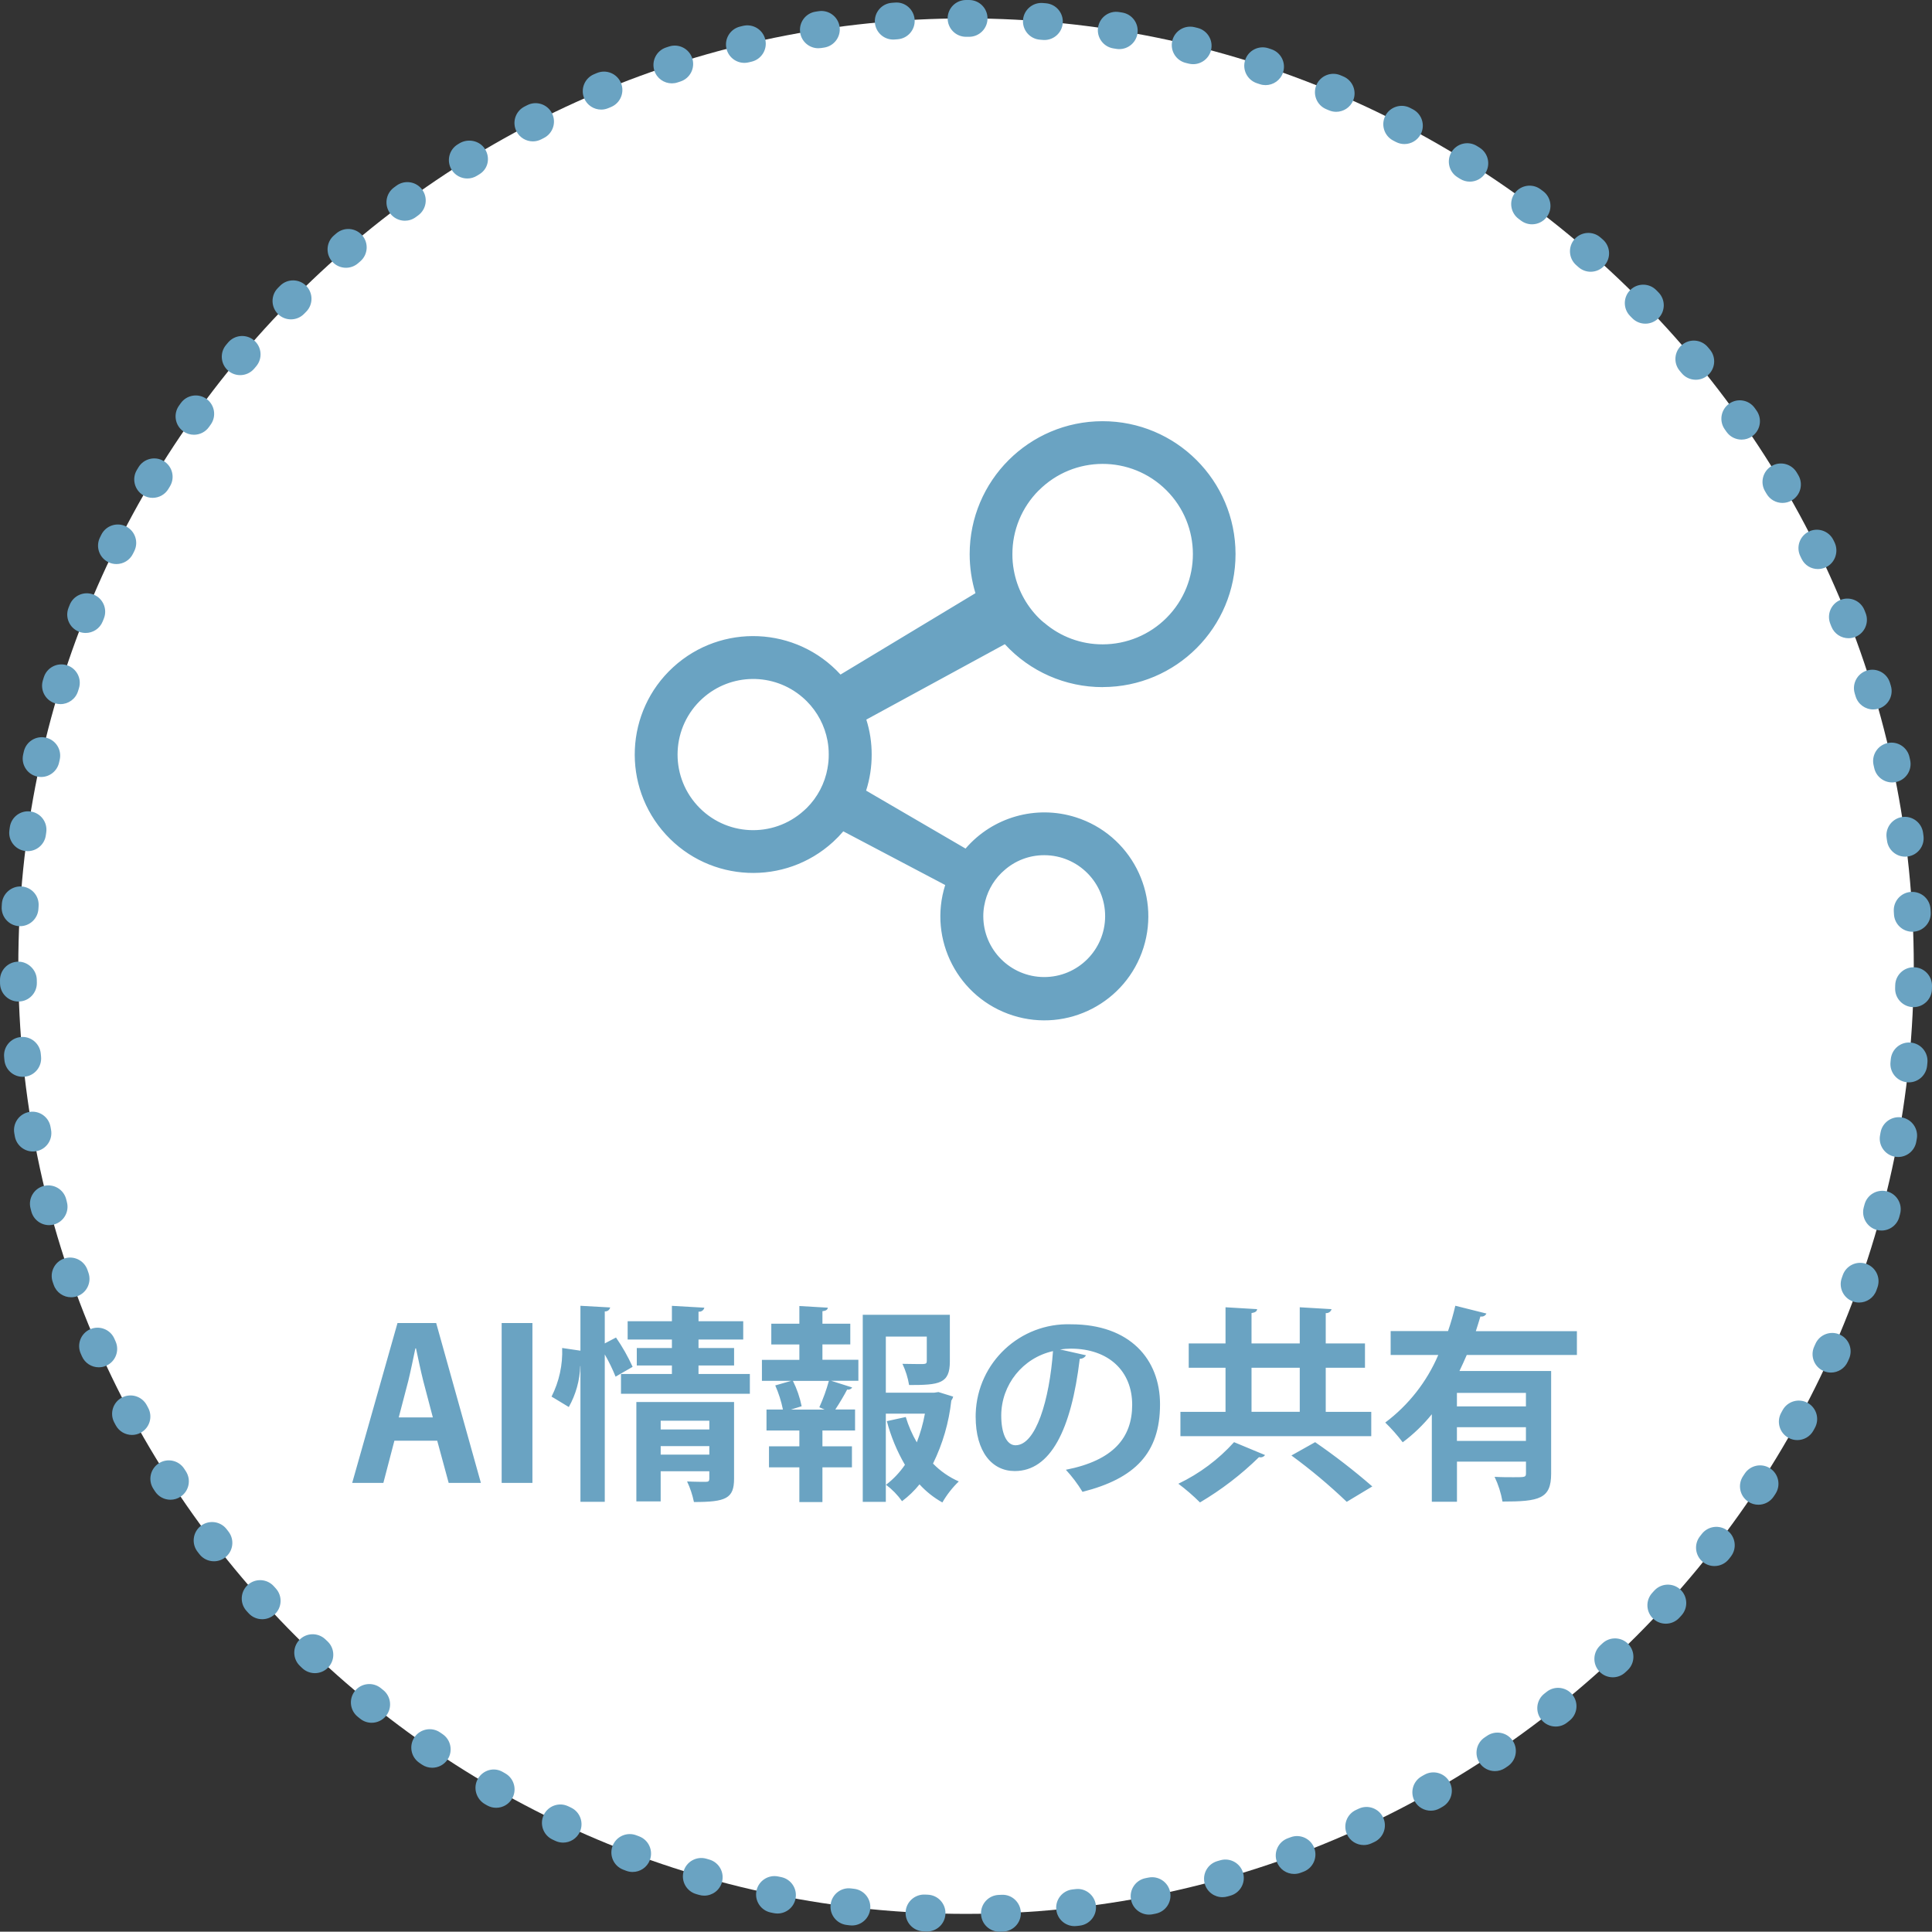
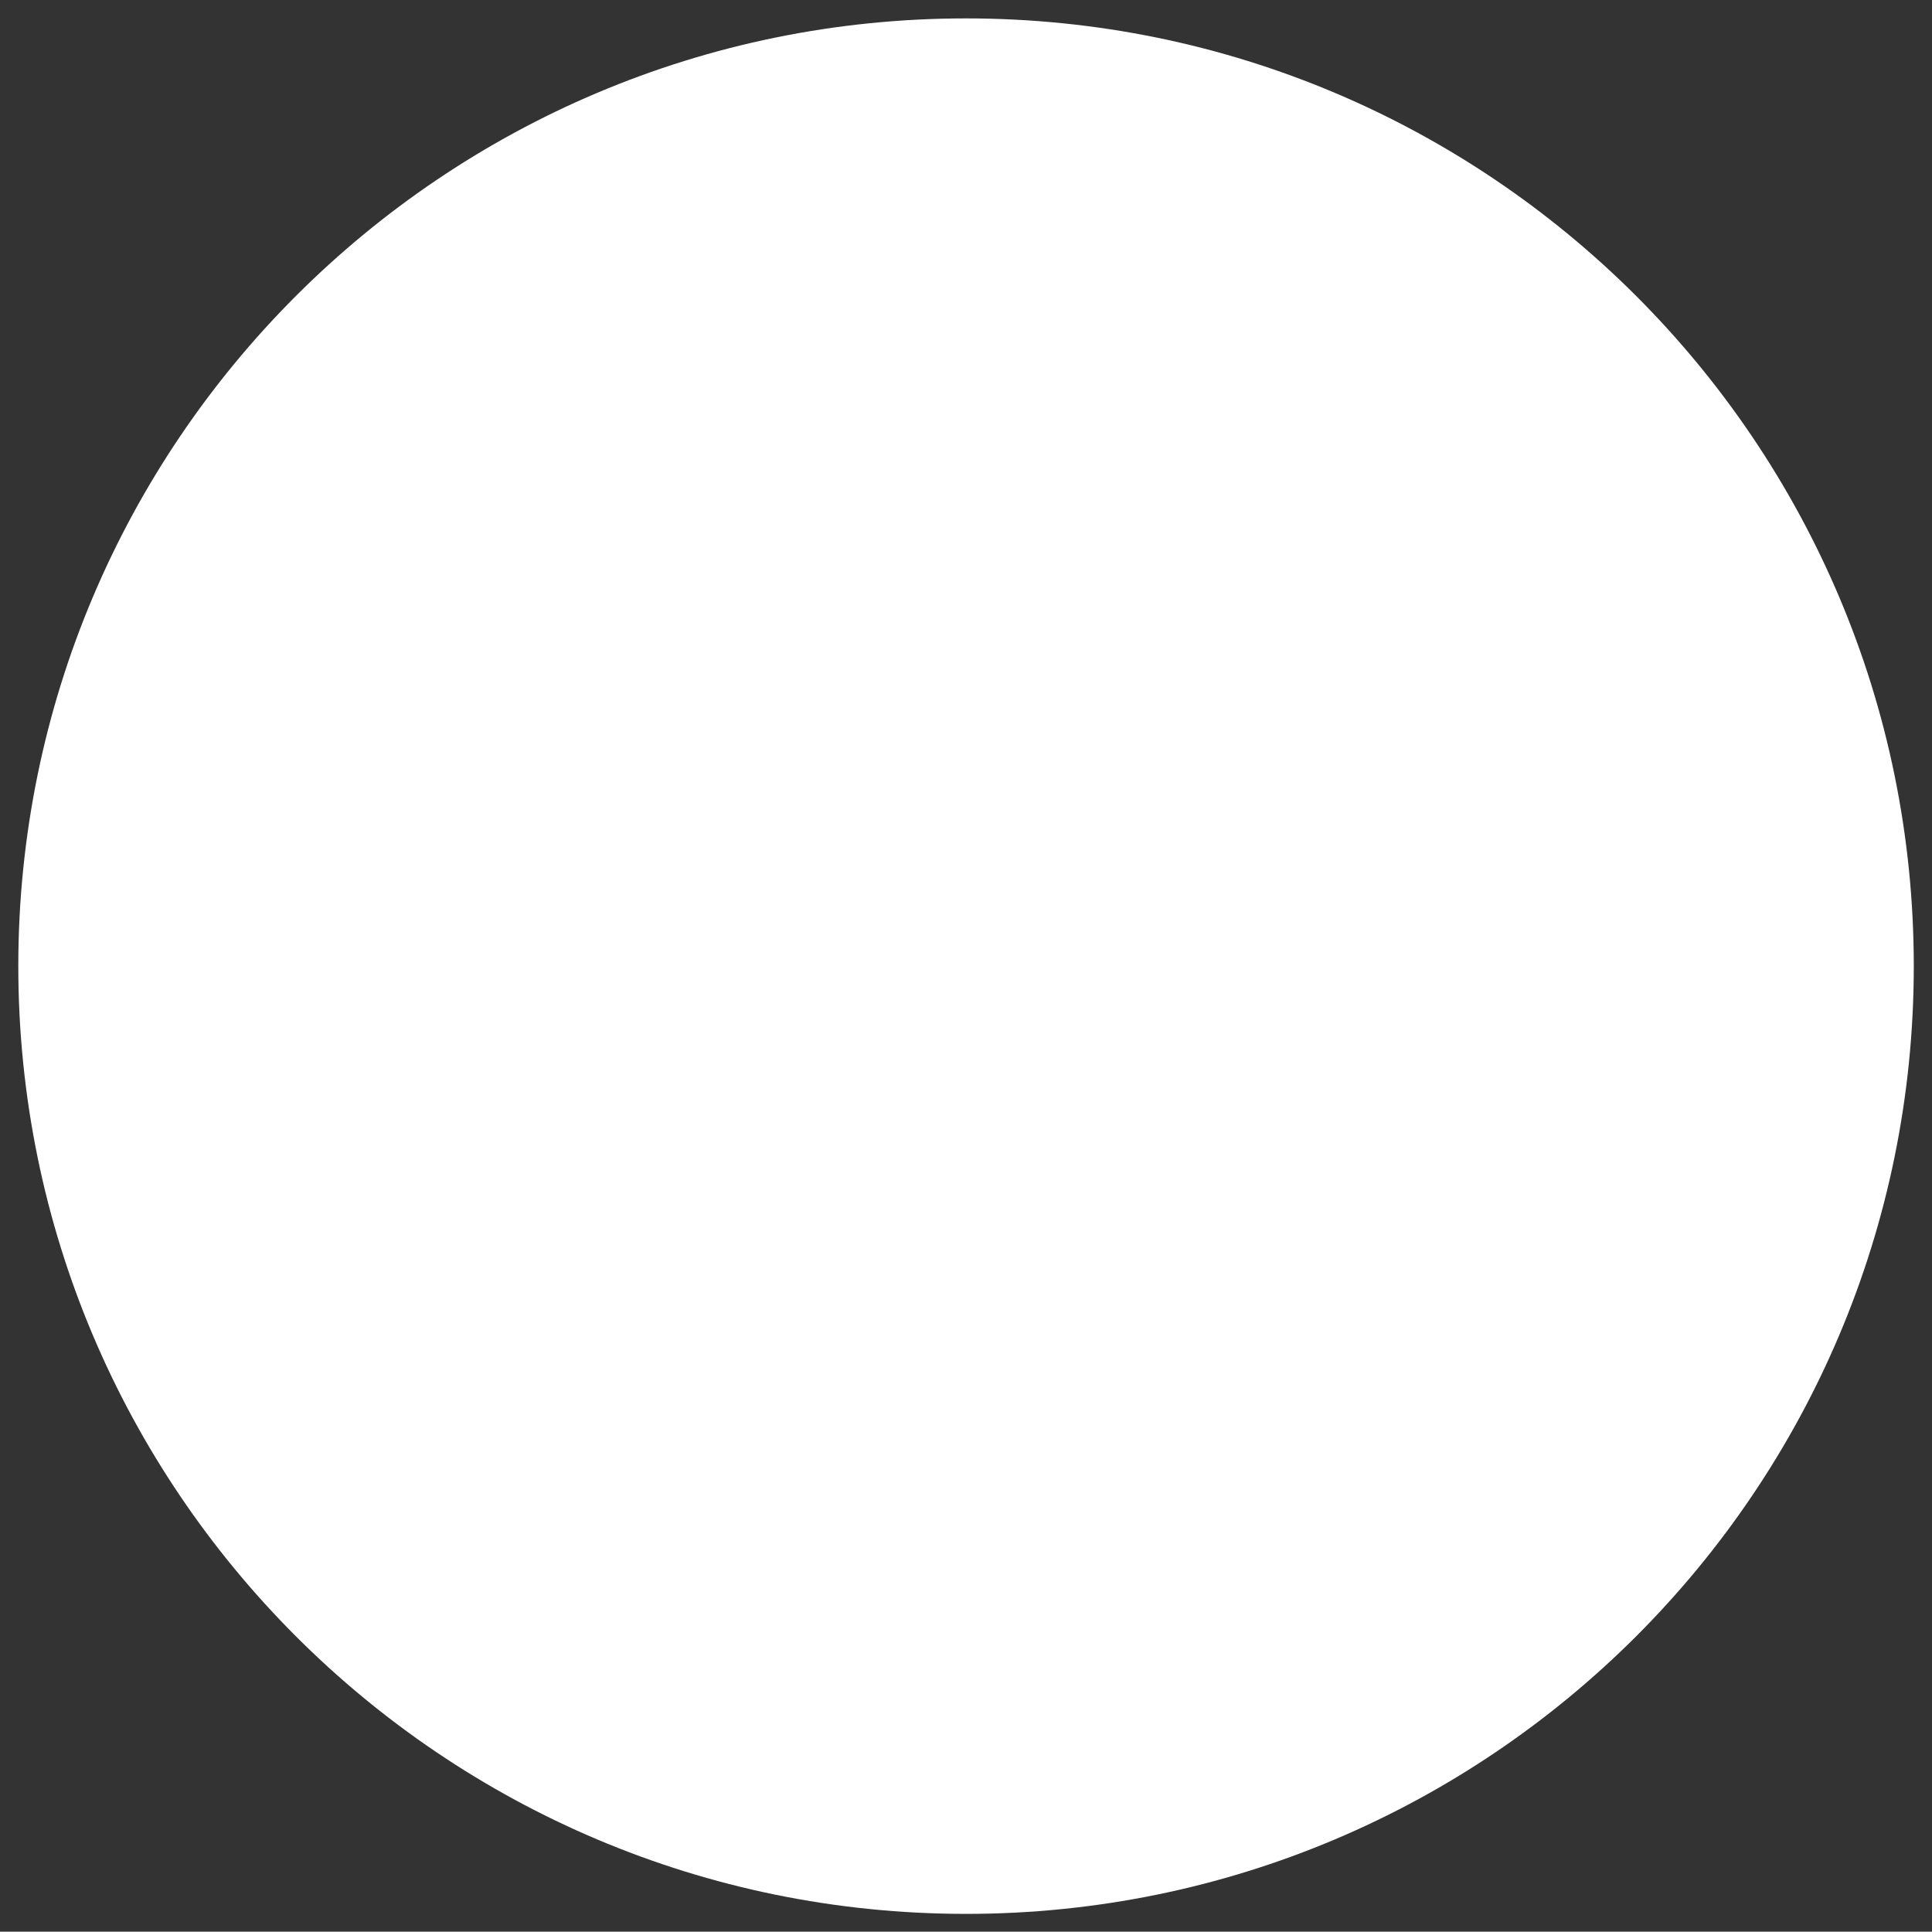
<svg xmlns="http://www.w3.org/2000/svg" xml:space="preserve" width="157.5" height="157.476">
  <rect width="100%" height="100%" fill="#333333" stroke="none" />
  <path fill="#FFF" d="M78.753 1.5c42.67 0 77.262 34.591 77.262 77.261 0 42.669-34.592 77.262-77.262 77.262S1.492 121.43 1.492 78.761C1.492 36.091 36.083 1.5 78.753 1.5z" />
-   <path fill="#6AA3C2" d="M81.472 157.476c-.804 0-1.47-.637-1.498-1.447-.029-.828.618-1.522 1.446-1.552l.249-.009c.824-.041 1.522.618 1.552 1.446s-.618 1.522-1.446 1.552l-.249.009c-.018.001-.036.001-.054.001zm-5.895-.018c-.018 0-.036 0-.054-.001l-.268-.012c-.828-.039-1.467-.741-1.428-1.568.04-.827.745-1.459 1.569-1.428l.232.01c.828.029 1.476.724 1.446 1.552-.027.809-.693 1.447-1.497 1.447zm12.022-.437c-.757 0-1.407-.57-1.489-1.34-.089-.824.508-1.563 1.331-1.651l.233-.026c.81-.108 1.568.491 1.664 1.314.098.822-.491 1.567-1.314 1.664l-.263.03c-.054.006-.108.009-.162.009zm-18.147-.053c-.059 0-.118-.003-.178-.011l-.264-.032c-.822-.106-1.401-.858-1.295-1.68.106-.822.858-1.408 1.68-1.295l.232.028c.823.097 1.411.843 1.313 1.666-.091.763-.739 1.324-1.488 1.324zm24.221-.885c-.704 0-1.333-.498-1.471-1.216-.157-.813.375-1.601 1.188-1.757l.231-.046c.813-.165 1.604.36 1.768 1.172.165.813-.36 1.604-1.172 1.768l-.259.052c-.094.018-.19.027-.285.027zm-30.29-.09c-.099 0-.2-.01-.301-.03l-.243-.05c-.812-.164-1.337-.955-1.173-1.768.165-.812.959-1.337 1.768-1.172l.247.05c.812.165 1.336.957 1.17 1.769-.144.711-.769 1.201-1.468 1.201zm36.271-1.331c-.648 0-1.247-.424-1.438-1.079-.232-.795.223-1.628 1.019-1.86l.256-.073c.801-.225 1.626.242 1.85 1.039.224.798-.241 1.626-1.039 1.85l-.225.063c-.142.041-.284.06-.423.06zm-42.243-.125c-.139 0-.281-.02-.422-.061l-.224-.064c-.797-.224-1.263-1.052-1.039-1.85.224-.798 1.051-1.263 1.85-1.039l.256.074c.795.232 1.251 1.065 1.018 1.86-.191.656-.789 1.08-1.439 1.08zm48.09-1.77c-.613 0-1.189-.379-1.41-.989-.282-.778.12-1.639.899-1.921l.219-.081c.775-.292 1.641.103 1.931.878.291.775-.102 1.64-.878 1.931l-.25.093c-.168.06-.341.089-.511.089zm-53.926-.161c-.175 0-.353-.03-.527-.096l-.247-.094c-.773-.297-1.158-1.165-.861-1.938.298-.773 1.165-1.158 1.939-.86l.223.084c.775.291 1.168 1.155.877 1.931-.226.602-.797.973-1.404.973zm59.599-2.195c-.57 0-1.115-.326-1.366-.879-.343-.755-.01-1.644.744-1.986l.211-.098c.753-.353 1.645-.027 1.994.723.352.751.027 1.644-.723 1.994l-.24.111c-.201.092-.413.135-.62.135zm-65.268-.198c-.211 0-.426-.045-.631-.14l-.245-.116c-.747-.358-1.061-1.255-.702-2.001s1.253-1.064 2.002-.702l.208.099c.751.349 1.078 1.241.729 1.992-.254.547-.795.868-1.361.868zm70.734-2.602c-.521 0-1.029-.272-1.306-.76-.409-.721-.156-1.636.564-2.045l.217-.123c.718-.409 1.635-.157 2.045.564.409.721.156 1.636-.564 2.045l-.217.123c-.233.134-.488.196-.739.196zm-76.192-.237c-.251 0-.505-.063-.739-.195l-.179-.103c-.717-.415-.987-1.346-.573-2.063.414-.716 1.307-.979 2.024-.563l.208.119c.721.409.973 1.324.564 2.045-.275.488-.782.76-1.305.76zm81.42-2.99c-.486 0-.963-.236-1.252-.672-.457-.691-.268-1.622.423-2.079l.187-.126c.684-.466 1.616-.295 2.086.389.469.684.294 1.617-.389 2.086l-.228.153c-.255.169-.543.249-.827.249zm-86.633-.274c-.291 0-.584-.084-.843-.26l-.218-.15c-.68-.473-.849-1.407-.376-2.088.473-.68 1.409-.849 2.088-.375l.195.133c.685.467.862 1.399.396 2.084-.29.427-.762.656-1.242.656zm91.589-3.359c-.439 0-.874-.191-1.171-.561-.519-.646-.415-1.59.23-2.109l.204-.162c.649-.514 1.592-.403 2.107.246.514.649.403 1.593-.246 2.107l-.187.148c-.276.223-.608.331-.937.331zm-96.525-.308c-.332 0-.667-.109-.944-.336l-.188-.151c-.646-.52-.75-1.463-.23-2.109.52-.646 1.464-.747 2.108-.23l.201.163c.644.521.741 1.467.219 2.109-.297.365-.729.554-1.166.554zm101.178-3.707c-.4 0-.8-.159-1.095-.475-.566-.604-.535-1.554.069-2.12l.184-.172c.604-.565 1.553-.535 2.12.071.565.604.534 1.554-.071 2.12l-.182.17c-.289.273-.657.406-1.025.406zm-105.807-.338c-.372 0-.744-.137-1.034-.413l-.176-.168c-.603-.568-.63-1.518-.062-2.12.568-.603 1.517-.63 2.121-.062l.186.176c.6.571.624 1.521.052 2.121-.295.31-.691.466-1.087.466zm110.13-4.032c-.363 0-.728-.131-1.016-.396-.609-.562-.649-1.51-.088-2.119l.159-.176c.557-.614 1.507-.659 2.119-.105.614.556.661 1.504.105 2.119l-.177.193c-.294.321-.697.484-1.102.484zm-114.425-.365c-.409 0-.817-.166-1.113-.493l-.175-.194c-.551-.619-.496-1.567.123-2.118.618-.551 1.567-.495 2.118.122l.159.177c.556.615.508 1.563-.106 2.119-.287.259-.647.387-1.006.387zm118.389-4.334c-.326 0-.654-.105-.93-.323-.649-.515-.76-1.458-.246-2.107l.139-.178c.503-.658 1.447-.783 2.103-.28.658.503.783 1.444.28 2.103l-.168.217c-.296.373-.735.568-1.178.568zm-122.322-.389c-.451 0-.897-.203-1.192-.589l-.15-.195c-.505-.657-.381-1.599.275-2.104.656-.504 1.598-.383 2.104.275l.154.201c.503.658.378 1.6-.28 2.103-.273.209-.593.309-.911.309zm125.903-4.61c-.285 0-.572-.08-.827-.249-.69-.457-.88-1.388-.423-2.079l.133-.201c.453-.693 1.384-.889 2.076-.436.693.452.889 1.382.436 2.076l-.143.217c-.289.436-.765.672-1.252.672zm-129.449-.407c-.489 0-.968-.238-1.256-.678l-.145-.224c-.446-.698-.242-1.626.457-2.071.698-.447 1.626-.242 2.072.456l.126.194c.454.693.26 1.623-.433 2.077-.254.167-.539.246-.821.246zm132.622-4.862c-.243 0-.49-.059-.719-.184-.727-.397-.994-1.309-.597-2.036l.12-.22c.397-.727 1.31-.994 2.036-.597s.994 1.309.597 2.036l-.12.22c-.272.499-.787.781-1.317.781zm-135.759-.42c-.534 0-1.05-.285-1.321-.787l-.122-.227c-.39-.731-.113-1.64.618-2.029.734-.392 1.64-.112 2.03.617l.114.213c.394.729.122 1.639-.607 2.033-.227.122-.471.18-.712.18zm138.503-5.085c-.205 0-.414-.042-.613-.132-.756-.339-1.094-1.227-.754-1.982l.103-.229c.338-.756 1.225-1.097 1.982-.754.756.339 1.094 1.227.754 1.982l-.103.229c-.249.556-.796.886-1.369.886zm-141.208-.429c-.576 0-1.125-.333-1.373-.894l-.101-.229c-.335-.758.008-1.643.766-1.978.759-.334 1.644.008 1.978.767l.1.227c.335.757-.007 1.644-.765 1.979-.197.087-.403.128-.605.128zm143.504-5.28c-.17 0-.343-.028-.511-.09-.779-.282-1.182-1.143-.899-1.921l.076-.216c.271-.782 1.123-1.197 1.908-.928.783.271 1.198 1.125.928 1.908l-.092.257c-.22.611-.797.99-1.41.99zm-145.761-.43c-.622 0-1.203-.39-1.417-1.01l-.081-.231c-.273-.781.139-1.638.92-1.911.781-.275 1.638.139 1.912.921l.083.241c.271.783-.145 1.638-.927 1.908-.162.056-.328.082-.49.082zm147.59-5.44c-.129 0-.26-.017-.39-.051-.8-.215-1.274-1.038-1.061-1.838l.064-.237c.213-.8 1.034-1.275 1.835-1.065.801.213 1.277 1.034 1.065 1.835l-.065.245c-.18.67-.786 1.111-1.448 1.111zM4.003 99.876c-.667 0-1.276-.448-1.451-1.124l-.062-.237c-.21-.802.27-1.622 1.071-1.832.8-.208 1.622.269 1.832 1.07l.063.247c.208.802-.274 1.62-1.076 1.828-.126.032-.253.048-.377.048zm150.738-5.556c-.094 0-.188-.009-.282-.026-.814-.155-1.349-.94-1.193-1.754l.042-.229c.146-.815.933-1.354 1.74-1.213.815.146 1.358.925 1.213 1.74l-.048.263c-.137.719-.766 1.219-1.472 1.219zM2.685 93.872c-.713 0-1.345-.51-1.475-1.236l-.045-.255c-.141-.816.407-1.592 1.223-1.733.816-.14 1.593.406 1.733 1.224l.042.237c.146.815-.397 1.595-1.213 1.74-.089.015-.177.023-.265.023zm152.925-5.636c-.053 0-.106-.003-.16-.009-.823-.087-1.421-.825-1.333-1.649l.023-.231c.078-.825.809-1.435 1.634-1.353.825.077 1.431.809 1.353 1.634l-.027.267c-.082.769-.732 1.341-1.49 1.341zM1.851 87.783c-.765 0-1.418-.582-1.491-1.359l-.023-.249c-.078-.825.528-1.557 1.353-1.634.819-.086 1.557.527 1.634 1.353l.023.249c.078.825-.528 1.557-1.353 1.634-.048.004-.096.006-.143.006zm154.144-5.68h-.036c-.828-.02-1.484-.707-1.465-1.535l.006-.25c.02-.816.688-1.465 1.499-1.465h.036c.828.019 1.483.707 1.465 1.535l-.006.25c-.02.816-.688 1.465-1.499 1.465zM1.503 81.646c-.816 0-1.485-.653-1.5-1.474L0 79.915c-.01-.829.654-1.508 1.482-1.518.781-.016 1.508.654 1.518 1.483l.004.24c.014.829-.645 1.512-1.474 1.526h-.027zm154.393-5.69c-.797 0-1.46-.626-1.497-1.43l-.013-.232c-.049-.827.582-1.537 1.409-1.585.848-.041 1.536.583 1.585 1.41l.015.267c.039.828-.601 1.53-1.428 1.569-.024 0-.048.001-.071.001zM1.637 75.503c-.03 0-.06-.001-.089-.002-.827-.049-1.458-.759-1.41-1.585l.015-.243c.053-.827.785-1.451 1.594-1.408.827.053 1.455.759 1.401 1.585l-.015.241c-.047.797-.708 1.412-1.496 1.412zm153.68-5.666c-.742 0-1.387-.551-1.485-1.306l-.032-.23c-.116-.82.454-1.58 1.274-1.696.816-.118 1.58.454 1.696 1.274l.036.265c.107.822-.473 1.574-1.294 1.681-.065.008-.131.012-.195.012zM2.253 69.388c-.07 0-.141-.005-.213-.015-.82-.116-1.391-.875-1.274-1.696l.035-.248c.116-.82.874-1.392 1.696-1.274.82.116 1.391.875 1.274 1.696l-.036.248c-.105.748-.747 1.289-1.482 1.289zm152-5.603c-.685 0-1.302-.471-1.461-1.166l-.059-.263c-.174-.81.341-1.607 1.15-1.782.806-.175 1.608.339 1.782 1.15l.05.225c.186.808-.319 1.612-1.127 1.797-.112.026-.224.039-.335.039zM3.352 63.341c-.107 0-.217-.012-.326-.036-.809-.179-1.319-.98-1.14-1.789l.057-.253c.185-.808.993-1.31 1.797-1.128.808.185 1.313.99 1.128 1.797l-.053.234c-.155.699-.775 1.175-1.463 1.175zm149.357-5.505c-.643 0-1.236-.417-1.434-1.063l-.072-.237c-.243-.792.202-1.631.994-1.874.79-.241 1.631.202 1.873.994l.074.242c.242.792-.205 1.631-.997 1.872-.145.044-.292.066-.438.066zM4.93 57.401c-.147 0-.297-.022-.446-.068-.791-.246-1.233-1.086-.987-1.877l.075-.242c.247-.792 1.09-1.23 1.879-.984.791.248 1.231 1.089.984 1.879l-.074.237c-.199.643-.791 1.055-1.431 1.055zm145.765-5.372c-.594 0-1.155-.354-1.392-.938l-.099-.25c-.301-.772.081-1.642.853-1.942.769-.299 1.641.081 1.942.853l.085.214c.311.768-.06 1.642-.827 1.953-.184.074-.375.11-.562.11zM6.982 51.6c-.187 0-.376-.035-.56-.109-.769-.31-1.141-1.183-.832-1.952l.09-.226c.306-.77 1.178-1.146 1.947-.842.77.305 1.147 1.177.842 1.947l-.096.24c-.234.587-.797.942-1.391.942zm141.216-5.21c-.547 0-1.067-.298-1.324-.826l-.104-.213c-.368-.742-.065-1.643.677-2.011.739-.368 1.641-.066 2.011.676l.094.191c.362.745.063 1.665-.683 2.027-.218.105-.447.156-.671.156zM9.492 45.983c-.225 0-.452-.051-.667-.157-.742-.369-1.044-1.269-.676-2.011l.113-.228c.371-.741 1.272-1.041 2.013-.671.741.371 1.041 1.271.671 2.013l-.11.221c-.261.527-.793.833-1.344.833zm135.818-4.984c-.515 0-1.017-.266-1.296-.743l-.117-.197c-.427-.709-.198-1.631.511-2.059.708-.428 1.631-.2 2.06.51l.137.231c.418.715.178 1.634-.537 2.052-.239.14-.5.206-.758.206zm-132.868-.414c-.262 0-.528-.068-.769-.213-.711-.426-.942-1.347-.517-2.058l.131-.218c.428-.709 1.35-.938 2.059-.51.709.428.938 1.35.51 2.059l-.126.21c-.28.47-.777.73-1.288.73zm129.533-4.747c-.471 0-.935-.221-1.227-.636l-.144-.204c-.478-.677-.315-1.613.361-2.09.676-.478 1.611-.317 2.09.362l.144.204c.478.677.315 1.613-.361 2.09-.262.186-.564.274-.863.274zm-126.163-.397c-.301 0-.605-.09-.869-.278-.675-.48-.832-1.417-.352-2.092l.149-.209c.484-.672 1.421-.825 2.094-.342.672.484.826 1.421.342 2.094l-.142.198c-.291.41-.753.629-1.222.629zm122.431-4.483c-.433 0-.861-.186-1.158-.546l-.151-.182c-.533-.634-.45-1.581.184-2.113.634-.534 1.58-.45 2.113.185l.169.202c.527.639.437 1.584-.203 2.111-.28.23-.618.343-.954.343zm-118.664-.377c-.34 0-.683-.115-.963-.351-.635-.533-.717-1.479-.185-2.113l.165-.196c.535-.632 1.482-.71 2.114-.176.633.535.711 1.481.176 2.114l-.157.187c-.297.352-.722.535-1.15.535zm114.553-4.195c-.393 0-.784-.153-1.078-.457l-.166-.17c-.581-.59-.573-1.54.018-2.121.59-.581 1.539-.574 2.121.018l.184.188c.576.596.561 1.545-.035 2.121-.292.281-.668.421-1.044.421zm-110.413-.351c-.38 0-.76-.143-1.052-.431-.591-.581-.599-1.531-.018-2.121l.18-.182c.583-.589 1.533-.592 2.121-.009.588.583.592 1.533.009 2.121l-.171.173c-.293.299-.681.449-1.069.449zm105.954-3.882c-.349 0-.699-.121-.983-.368l-.191-.168c-.624-.545-.688-1.493-.142-2.117s1.493-.687 2.116-.141l.186.161c.625.544.691 1.491.147 2.116-.296.343-.713.517-1.133.517zM28.204 21.83c-.419 0-.836-.175-1.133-.517-.543-.625-.476-1.573.149-2.116l.194-.167c.628-.54 1.575-.47 2.116.159.54.628.469 1.575-.159 2.116l-.184.159c-.284.245-.635.366-.983.366zm96.69-3.544c-.313 0-.629-.098-.899-.3l-.192-.144c-.666-.492-.807-1.432-.314-2.098.492-.667 1.431-.807 2.098-.314l.21.155c.662.497.797 1.438.3 2.1-.297.394-.747.601-1.203.601zm-91.888-.292c-.46 0-.914-.211-1.208-.61-.491-.667-.35-1.606.317-2.098l.211-.155c.673-.486 1.61-.335 2.095.334.486.671.336 1.609-.334 2.095l-.191.14c-.269.199-.581.294-.89.294zm86.816-3.186c-.271 0-.547-.073-.794-.228l-.21-.132c-.703-.438-.918-1.363-.48-2.066.439-.704 1.367-.917 2.066-.479l.214.134c.702.439.916 1.364.478 2.067-.286.454-.774.704-1.274.704zm-81.726-.257c-.502 0-.992-.251-1.276-.709-.437-.704-.221-1.628.483-2.065l.135-.083c.703-.434 1.668-.242 2.104.464.435.705.257 1.604-.448 2.039l-.209.129c-.246.153-.519.225-.789.225zm76.394-2.807c-.233 0-.47-.055-.69-.169l-.223-.116c-.735-.382-1.021-1.288-.64-2.023.383-.734 1.29-1.02 2.022-.639l.223.116c.735.382 1.021 1.288.64 2.023-.268.513-.79.808-1.332.808zm-71.049-.219c-.543 0-1.068-.296-1.334-.812-.38-.736-.092-1.641.644-2.021l.232-.119c.738-.375 1.642-.08 2.016.66.375.739.079 1.642-.66 2.016l-.211.108c-.22.114-.456.168-.687.168zm65.486-2.41c-.195 0-.394-.039-.585-.12l-.224-.094c-.765-.319-1.125-1.198-.806-1.962s1.2-1.124 1.962-.806l.239.101c.763.323 1.118 1.204.795 1.966-.241.571-.797.915-1.381.915zm-59.919-.181c-.589 0-1.147-.349-1.386-.927-.317-.765.046-1.643.812-1.959l.222-.093c.764-.321 1.643.037 1.964.801.321.764-.038 1.643-.801 1.964l-.238.099c-.187.078-.381.115-.573.115zm54.164-1.995c-.155 0-.313-.024-.469-.076l-.244-.081c-.786-.262-1.21-1.111-.948-1.897.261-.786 1.113-1.211 1.897-.949l.232.077c.787.259 1.215 1.107.956 1.894-.207.632-.794 1.032-1.424 1.032zm-48.403-.144c-.631 0-1.218-.401-1.425-1.034-.257-.787.172-1.634.959-1.892l.248-.081c.787-.253 1.633.183 1.885.973.251.79-.184 1.633-.973 1.885l-.228.074c-.154.051-.312.075-.466.075zm42.499-1.563c-.119 0-.24-.015-.36-.044l-.235-.057c-.806-.194-1.301-1.004-1.106-1.81.193-.805 1.004-1.299 1.81-1.107l.251.062c.805.198 1.296 1.012 1.097 1.816-.171.683-.783 1.14-1.457 1.14zm-36.585-.107c-.677 0-1.292-.462-1.458-1.149-.194-.806.302-1.616 1.107-1.81l.251-.06c.806-.188 1.614.311 1.804 1.117.189.807-.311 1.614-1.117 1.804l-.235.056c-.118.028-.236.042-.352.042zm30.564-1.121c-.078 0-.157-.006-.237-.019l-.25-.04c-.817-.131-1.374-.901-1.243-1.719.132-.818.896-1.381 1.72-1.243l.244.039c.818.13 1.376.898 1.246 1.717-.118.739-.756 1.265-1.48 1.265zm-24.536-.071c-.728 0-1.367-.53-1.48-1.272-.126-.819.436-1.584 1.254-1.71l.246-.038c.817-.128 1.585.435 1.712 1.253.126.819-.435 1.585-1.253 1.712l-.249.038c-.077.011-.154.017-.23.017zm18.434-.672c-.042 0-.083-.001-.125-.005l-.24-.02c-.826-.063-1.444-.784-1.382-1.61.063-.827.796-1.446 1.61-1.381l.258.021c.826.068 1.439.792 1.372 1.618-.064.783-.721 1.377-1.493 1.377zm-12.329-.036c-.777 0-1.434-.599-1.494-1.386-.063-.826.555-1.547 1.381-1.61l.259-.019c.826-.073 1.543.565 1.601 1.391.058.826-.564 1.543-1.391 1.601l-.24.018c-.038.003-.078.005-.116.005zM79.003 3h-.249c-.829 0-1.5-.671-1.5-1.5s.671-1.5 1.5-1.5h.259c.828.005 1.496.68 1.491 1.509C80.499 2.334 79.828 3 79.003 3zM35.557 107.854h-3.152l-3.693 13.033h2.541l.899-3.44h3.49l.934 3.44h2.626l-3.645-13.033zm-3.051 7.696.78-2.984c.186-.762.406-1.829.575-2.643h.052c.169.801.39 1.848.593 2.66l.78 2.967h-2.78zm8.39 5.338h2.508v-13.033h-2.508v13.033zm10.981-6.593v8.101h1.982v-2.457h3.966v.609c0 .187-.067.254-.288.254-.2 0-.933 0-1.525-.033.253.535.44 1.098.559 1.678 2.61 0 3.271-.288 3.271-1.9v-6.251h-7.965zm5.949 2.237H53.86v-.712h3.966v.712zm-3.966 1.356h3.966v.694H53.86v-.694zm-4.558-8.371v-2.61c.207.021.397-.118.44-.322l-2.424-.135v3.66l-1.49-.22c.054 1.373-.244 2.738-.865 3.965.034.017.067.033 1.407.848.573-1.022.894-2.168.932-3.339h.017v11.065h1.983v-12.015c.335.583.63 1.189.881 1.813l1.39-.801c-.38-.835-.833-1.635-1.355-2.389l-.916.48zm7.642 1.798h2.9v-1.422h-2.9v-.695h3.645v-1.491h-3.645v-.78c.218.032.425-.107.476-.322l-2.645-.151v1.254h-3.608v1.491h3.608v.695h-2.863v1.422h2.863v.695h-4.151v1.61H61.13v-1.61h-4.187v-.696h.001zm12.373-1.711v-1.694h-2.271v-1.017c.305-.033.423-.135.439-.289l-2.32-.135v1.44h-2.288v1.694h2.288v1.255h-3.052v1.711h2.391l-1.305.373c.279.63.49 1.29.627 1.966h-1.34v1.711h2.679v1.288H62.69v1.712h2.475v2.83h1.881v-2.83h2.406v-1.712h-2.406v-1.288h2.66v-1.715h-1.61c.339-.508.729-1.169.966-1.627.158.037.322-.031.407-.169l-1.711-.544h2.219v-1.711h-2.931v-1.254h2.271v.005zm6.829 3.932h-3.932v-4.575h3.339v2c0 .187-.068.222-.305.238-.2 0-1 0-1.679-.017.26.548.442 1.129.542 1.728 2.457 0 3.322-.101 3.322-1.915v-3.813h-7.1v15.252h1.881v-7.189H75.4c-.146.799-.366 1.582-.661 2.338-.379-.652-.681-1.346-.899-2.066l-1.542.338c.328 1.248.824 2.445 1.474 3.56-.423.621-.944 1.171-1.542 1.626.502.377.941.828 1.306 1.339.53-.396 1.009-.856 1.424-1.373.538.589 1.167 1.087 1.864 1.476.363-.631.813-1.207 1.338-1.713-.787-.346-1.5-.84-2.101-1.457.792-1.611 1.296-3.35 1.491-5.135.071-.096.123-.205.153-.322l-1.2-.373-.359.053zm-11.659 1.373.864-.271c-.146-.717-.385-1.412-.712-2.067h2.932c-.201.737-.461 1.456-.778 2.151l.423.188h-2.729v-.001zm21.93-4.9c.286-.039.574-.062.863-.066 3.118 0 5.017 1.847 5.017 4.574 0 2.695-1.542 4.543-5.406 5.301.511.553.965 1.156 1.356 1.8 4.27-1.085 6.32-3.151 6.32-7.136 0-3.676-2.457-6.523-7.253-6.523-4.152-.141-7.633 3.113-7.773 7.266-.003.086-.004.172-.004.258 0 2.882 1.338 4.44 3.186 4.44 2.914 0 4.609-3.354 5.3-9.151.21.007.406-.104.508-.287l-2.114-.476zm-3.626 7.813c-.745 0-1.169-1-1.169-2.425.007-2.521 1.759-4.701 4.22-5.252-.288 3.963-1.39 7.675-3.051 7.675v.002zm25.285-2.729v-3.592h3.199v-1.982h-3.199v-2.474c.216.024.418-.112.475-.321l-2.593-.153v2.948h-3.932v-2.474c.322-.051.44-.153.457-.321l-2.576-.153v2.948h-3v1.983h3v3.593H96.23v1.982h15.557v-1.982h-3.712l.001-.002zm-2.118-3.592v3.592h-3.932v-3.592h3.932zm-5.356 6.066c-1.277 1.416-2.82 2.566-4.541 3.39.623.466 1.212.976 1.763 1.524 1.747-1.032 3.363-2.272 4.813-3.693.184.053.38-.016.491-.17l-2.526-1.051zm11.27 3.61c-1.485-1.289-3.041-2.494-4.66-3.609l-1.933 1.085c1.584 1.159 3.09 2.422 4.509 3.778l2.084-1.254zm16.676-12.658h-8.236c.136-.406.254-.813.373-1.2.199.046.403-.053.491-.237l-2.537-.636c-.161.699-.359 1.389-.594 2.067h-4.677v1.948h3.881c-.932 2.184-2.422 4.083-4.321 5.507.514.501.989 1.039 1.423 1.61.884-.66 1.681-1.429 2.373-2.287v7.134h2.05v-3.271h5.626v.932c0 .339-.051.339-1.017.339-.44 0-1.017 0-1.542-.033.306.639.522 1.318.644 2.017 3 0 3.966-.22 3.966-2.271v-8.371h-7.474c.2-.424.407-.864.594-1.306h8.981v-1.948l-.004.006zm-9.778 6.134v-1.1h5.626v1.1h-5.626zm0 1.694h5.626v1.119h-5.626v-1.121.002zM89.896 56.011c5.985-.005 10.833-4.862 10.827-10.847-.006-5.985-4.862-10.833-10.847-10.827-5.981.006-10.828 4.856-10.827 10.838 0 1.078.158 2.15.471 3.182l-11 6.634c-3.601-3.933-9.707-4.202-13.64-.602s-4.201 9.707-.602 13.64c3.601 3.933 9.707 4.202 13.64.602.294-.269.57-.556.829-.859l8.308 4.377c-1.411 4.463 1.063 9.226 5.525 10.637 4.464 1.412 9.226-1.063 10.638-5.525 1.411-4.463-1.063-9.226-5.525-10.637-3.234-1.023-6.768-.019-8.98 2.553l-8.106-4.725c.304-.95.456-1.941.453-2.938.004-.967-.144-1.929-.436-2.851l11.292-6.147c2.05 2.233 4.944 3.503 7.976 3.5m-5.211-16.033c2.866-2.878 7.523-2.888 10.401-.021 2.879 2.867 2.888 7.523.021 10.402-1.38 1.386-3.256 2.165-5.213 2.165-1.748.006-3.44-.62-4.765-1.761h-.009c-.148-.122-.301-.253-.437-.392-1.061-1.064-1.77-2.427-2.033-3.906-.077-.426-.116-.857-.113-1.29-.006-1.95.768-3.822 2.146-5.2M67.464 62.619c-.218 1.234-.812 2.37-1.7 3.253-.07.069-.148.139-.227.209-2.523 2.285-6.421 2.093-8.705-.43-2.285-2.522-2.093-6.42.43-8.705 2.311-2.093 5.819-2.131 8.175-.089.113.1.218.192.323.3.88.878 1.473 2.003 1.7 3.226.069.374.103.753.1 1.133.003.371-.031.741-.1 1.106m12.78 11.201c.178-1.006.662-1.932 1.387-2.651.063-.065.129-.126.2-.183.905-.826 2.09-1.28 3.315-1.272 2.743.009 4.96 2.24 4.951 4.983s-2.24 4.96-4.983 4.951c-2.732-.01-4.944-2.224-4.95-4.956-.001-.292.025-.584.078-.872" />
</svg>